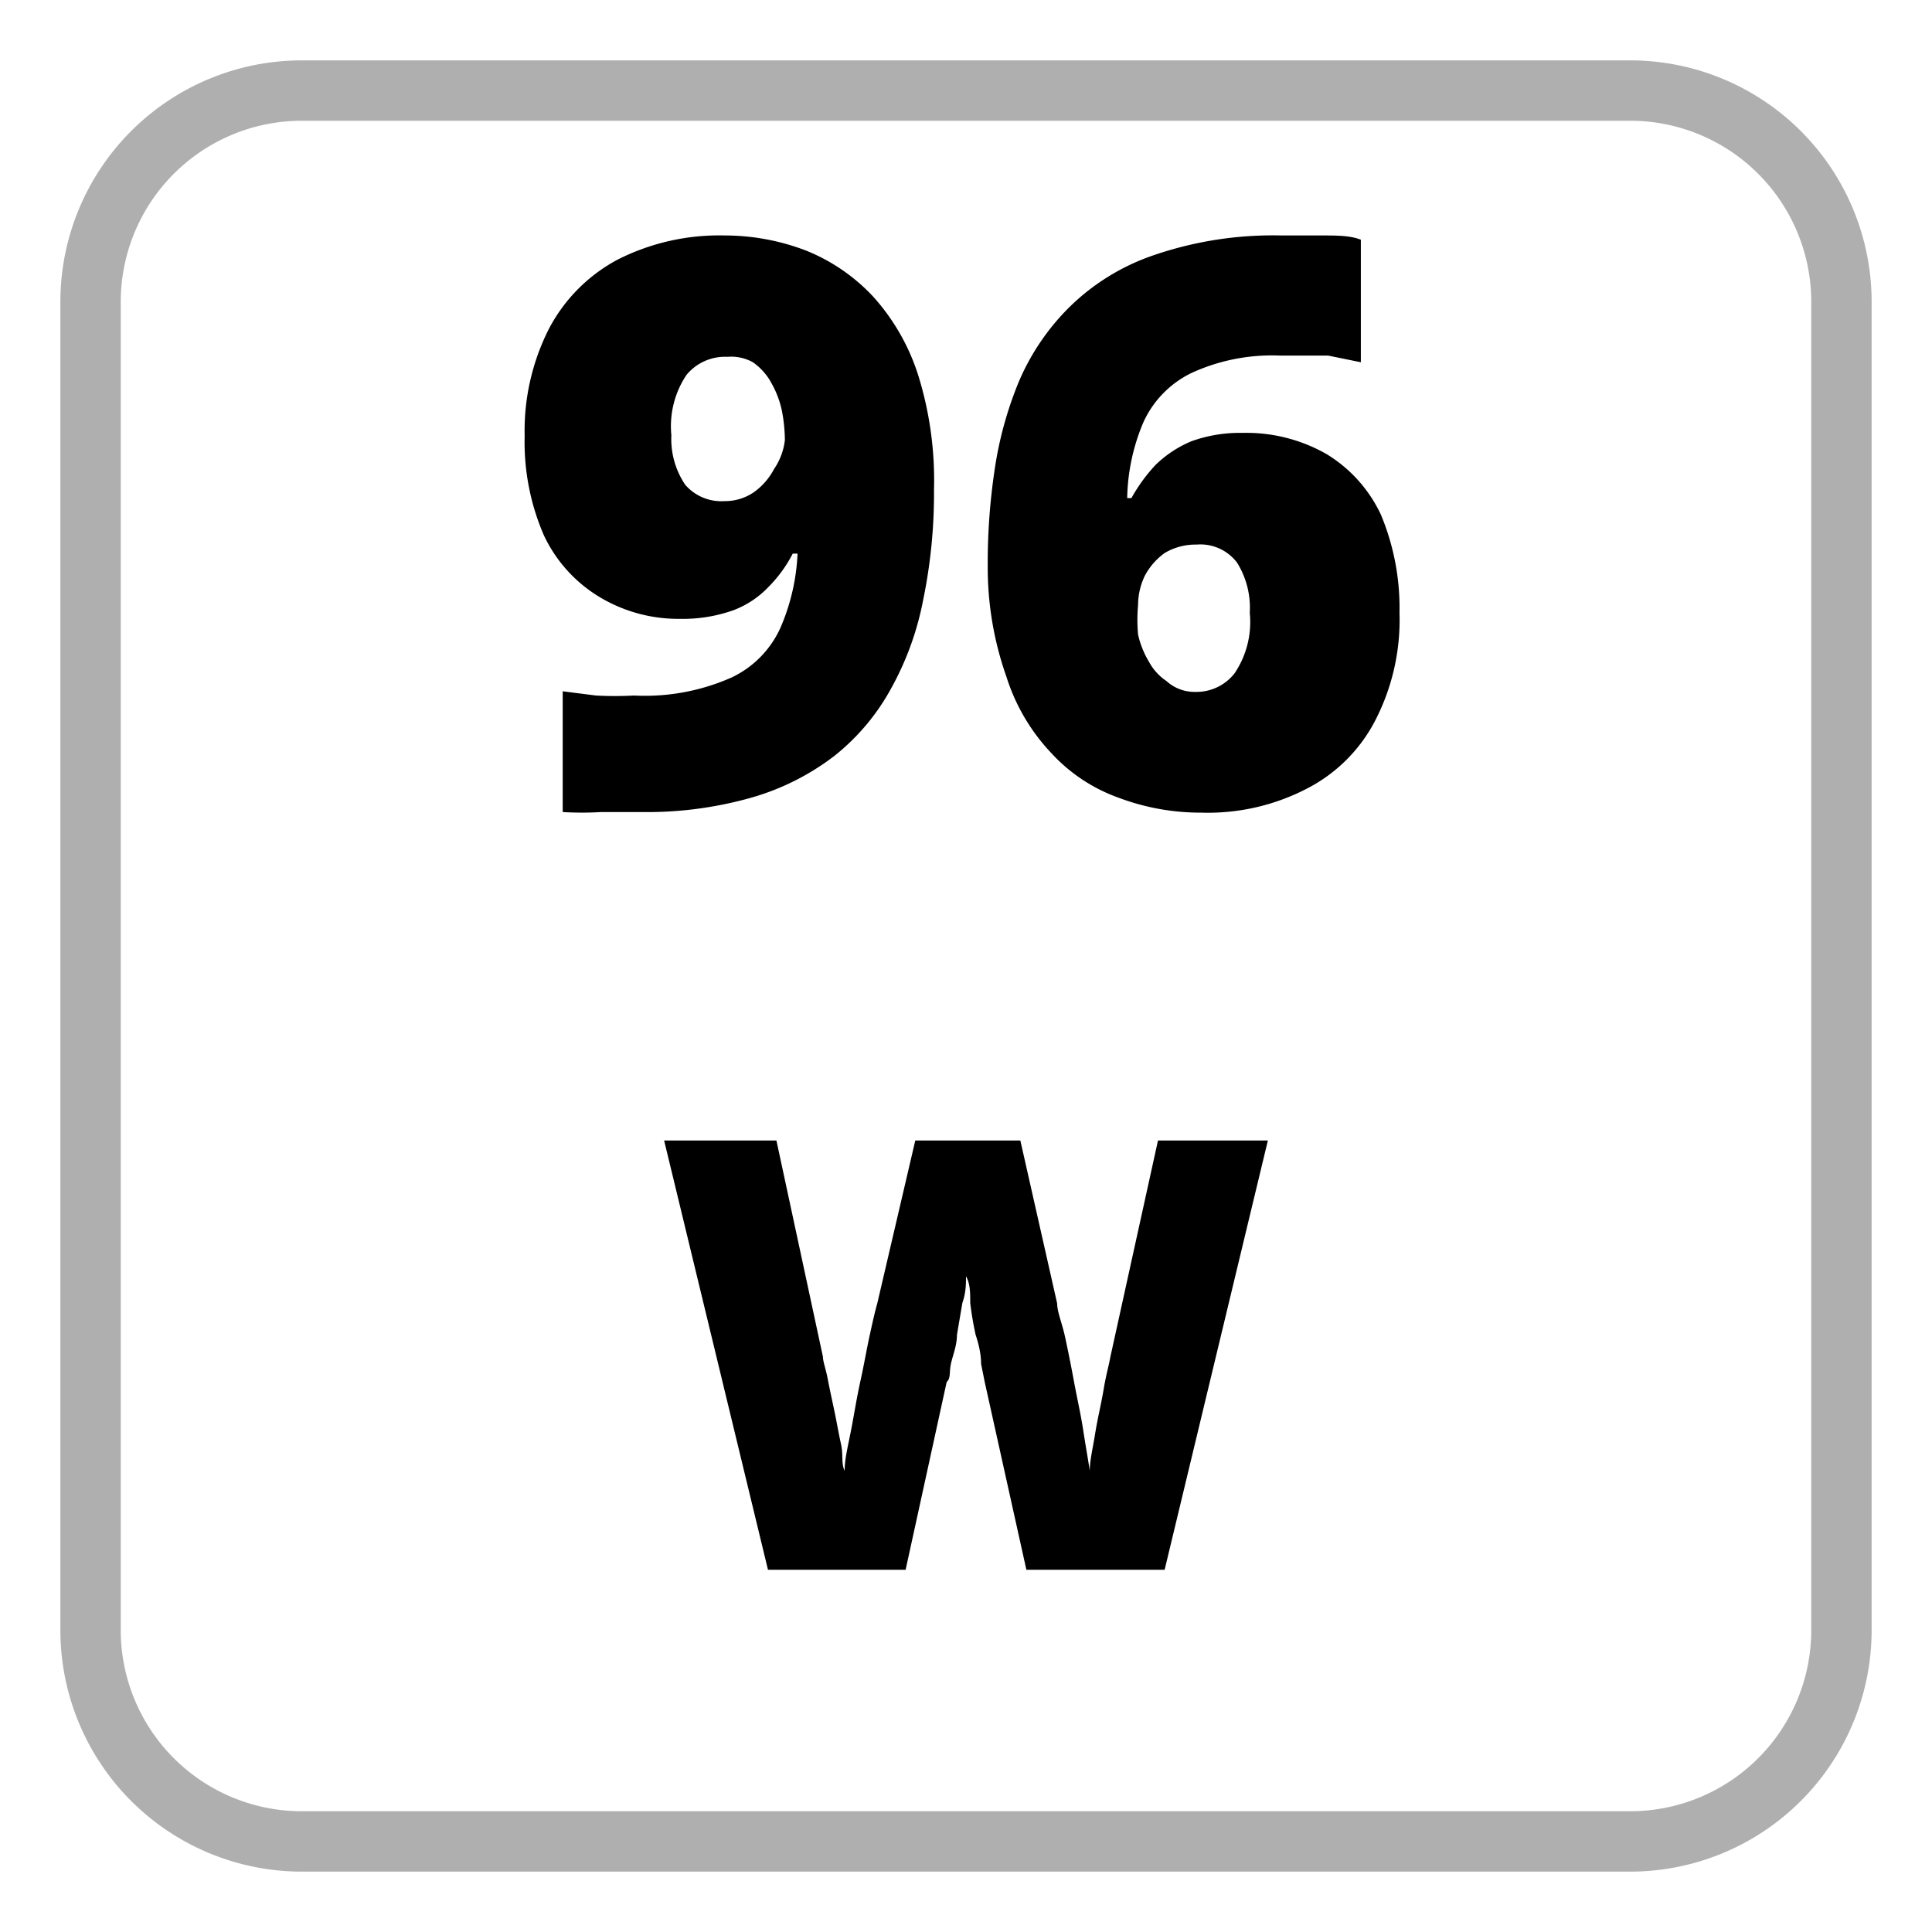
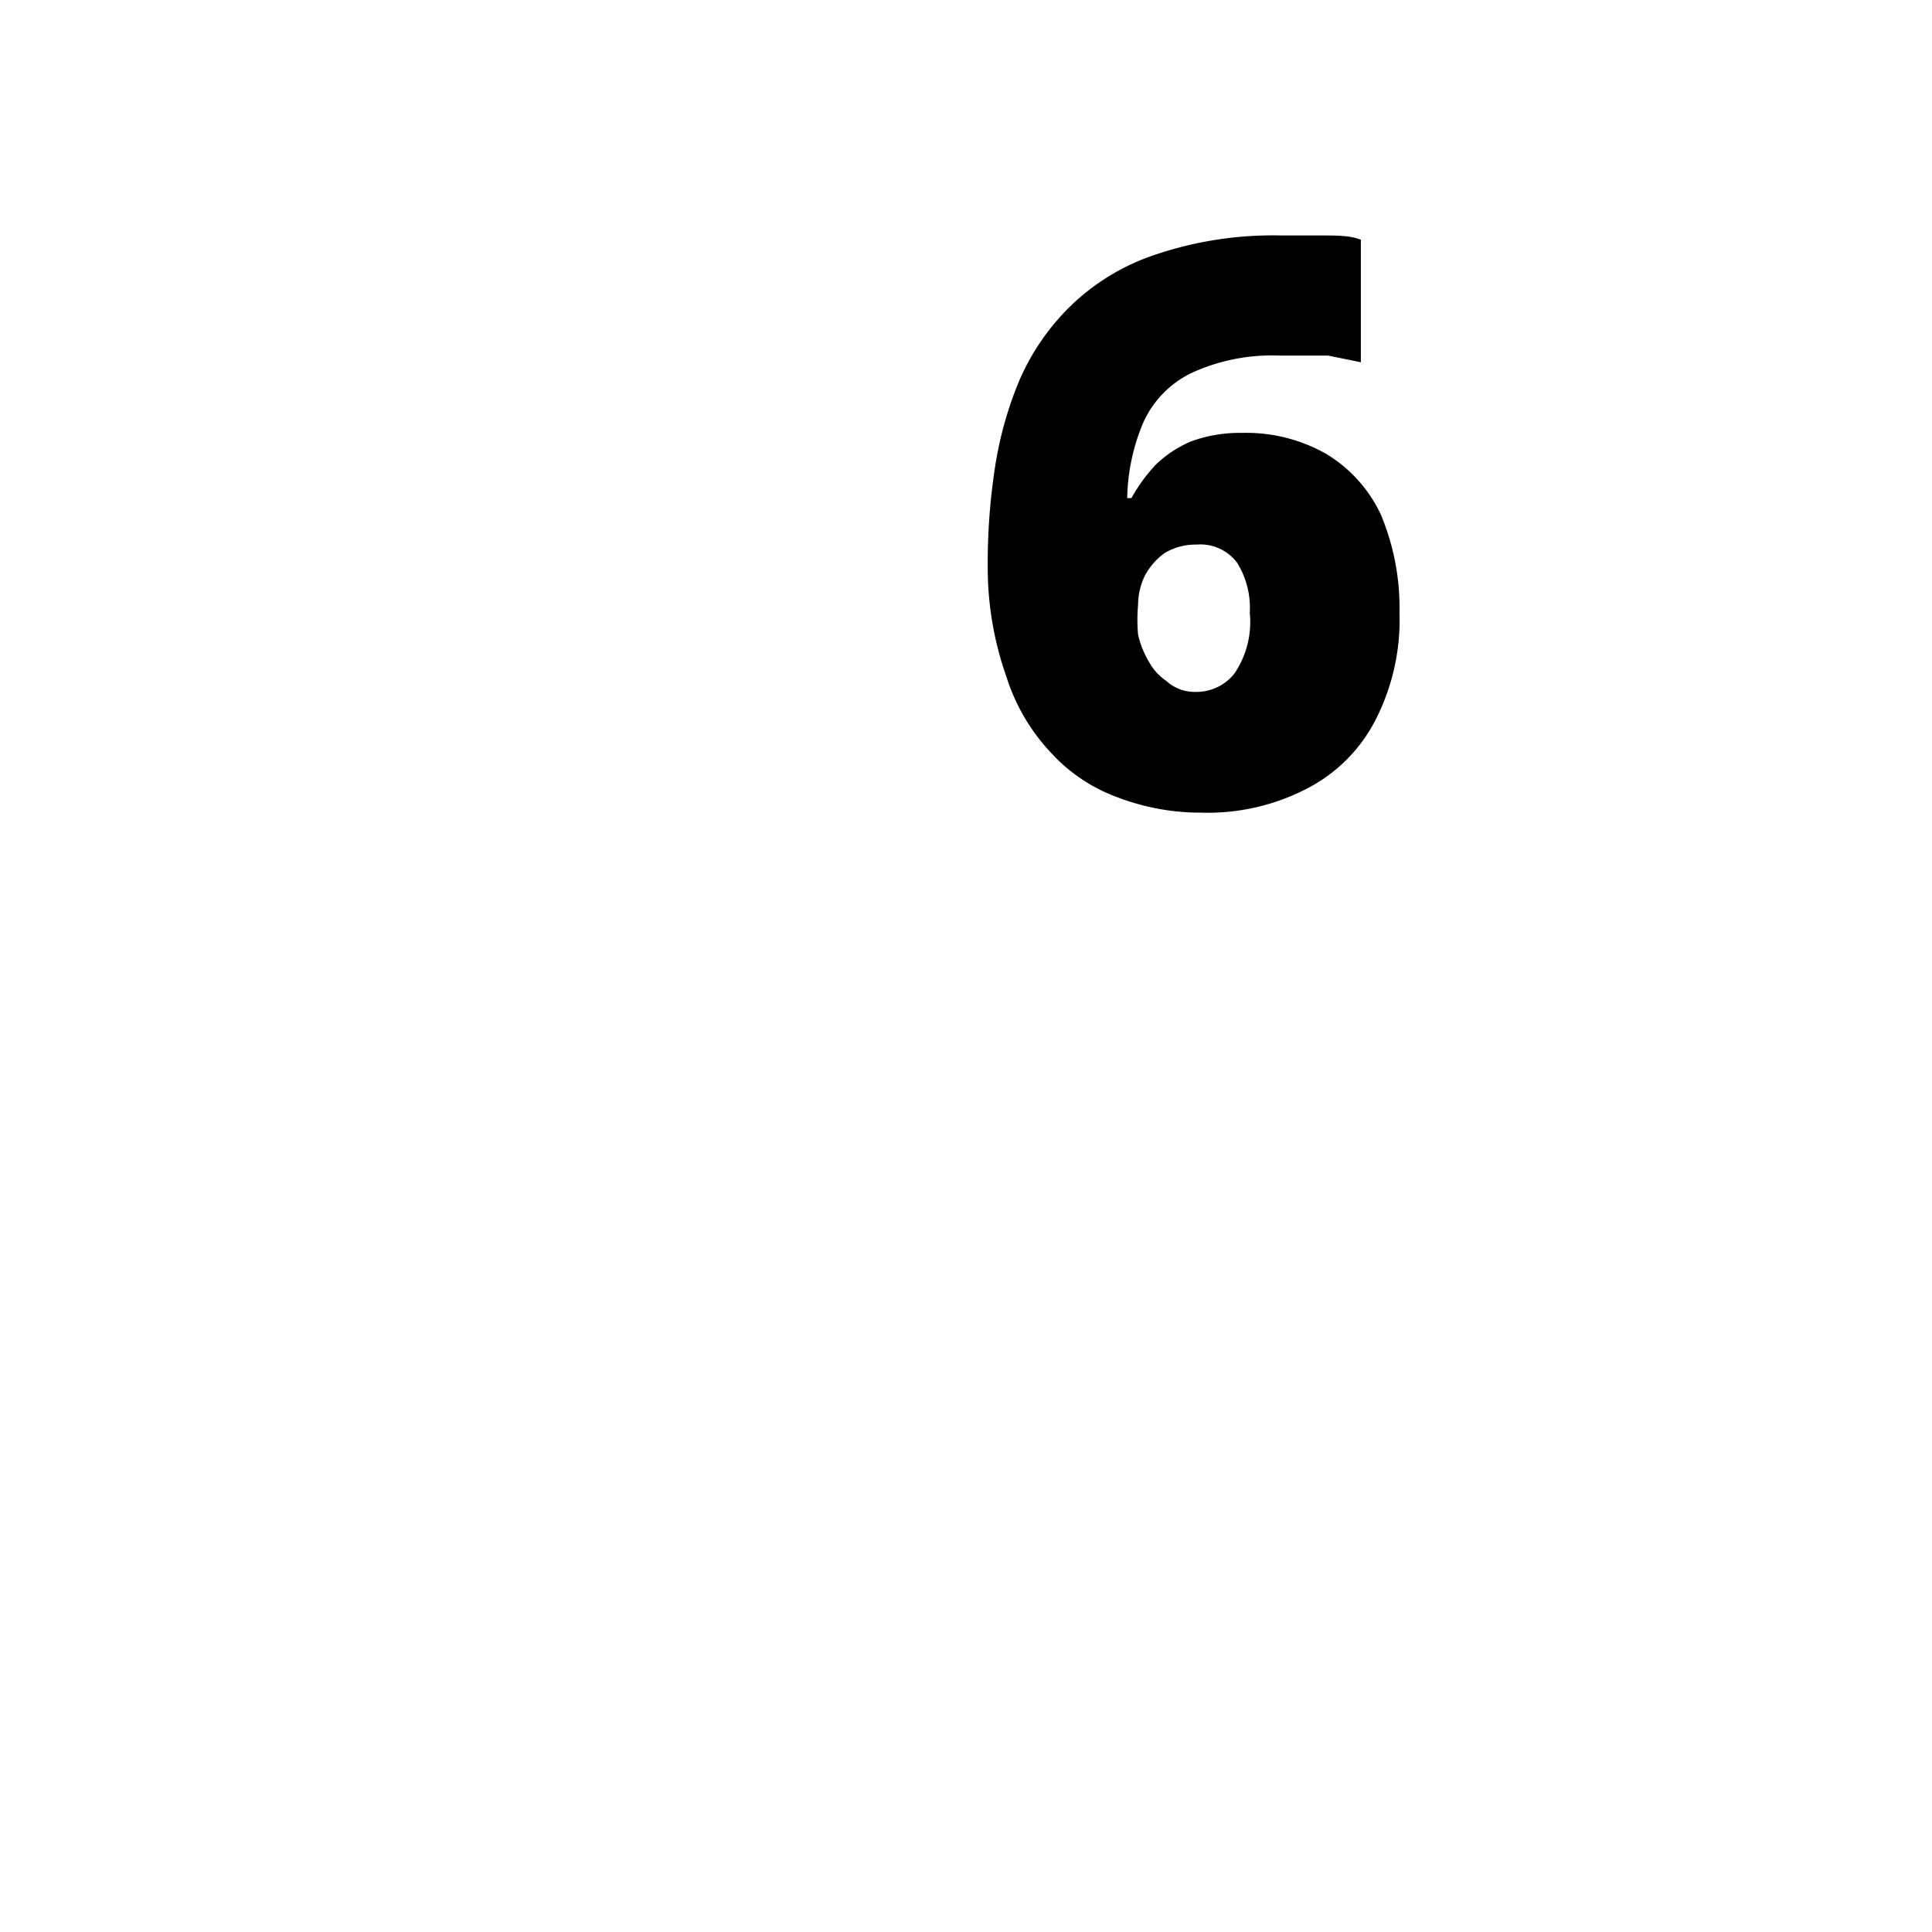
<svg xmlns="http://www.w3.org/2000/svg" id="Layer_1" data-name="Layer 1" viewBox="0 0 32 32">
  <defs>
    <style>.cls-1{fill:#afafaf;}</style>
  </defs>
-   <path d="M15.47,8.11a8.74,8.74,0,0,1-.18,1.83,4.92,4.92,0,0,1-.54,1.48,3.66,3.66,0,0,1-.93,1.1,4.11,4.11,0,0,1-1.37.69,6.34,6.34,0,0,1-1.83.24l-.66,0a5.38,5.38,0,0,1-.64,0v-2l.55.07a5.78,5.78,0,0,0,.63,0,3.54,3.54,0,0,0,1.62-.3,1.67,1.67,0,0,0,.81-.83,3.47,3.47,0,0,0,.28-1.22h-.08a2.22,2.22,0,0,1-.4.55,1.56,1.56,0,0,1-.59.39,2.5,2.5,0,0,1-.88.14A2.53,2.53,0,0,1,9.9,9.87a2.37,2.37,0,0,1-.89-1,3.88,3.88,0,0,1-.32-1.65,3.73,3.73,0,0,1,.4-1.77A2.74,2.74,0,0,1,10.23,4.3,3.72,3.72,0,0,1,12,3.9a3.77,3.77,0,0,1,1.35.25,3.1,3.1,0,0,1,1.11.76,3.55,3.55,0,0,1,.75,1.31A5.85,5.85,0,0,1,15.47,8.11Zm-3.42-2.2a.83.83,0,0,0-.68.3,1.53,1.53,0,0,0-.25,1,1.35,1.35,0,0,0,.23.82A.79.79,0,0,0,12,8.3a.84.84,0,0,0,.49-.15,1.1,1.1,0,0,0,.33-.38A1.07,1.07,0,0,0,13,7.29a2.63,2.63,0,0,0-.05-.49,1.61,1.61,0,0,0-.17-.45A1,1,0,0,0,12.47,6,.74.74,0,0,0,12.05,5.91Z" />
  <path d="M16.36,9.4a10.44,10.44,0,0,1,.11-1.59,6.15,6.15,0,0,1,.41-1.5,3.87,3.87,0,0,1,.85-1.24,3.68,3.68,0,0,1,1.4-.85,6.08,6.08,0,0,1,2.09-.32c.18,0,.4,0,.66,0s.48,0,.66.07V6L22,5.89c-.21,0-.48,0-.79,0a3.19,3.19,0,0,0-1.48.29,1.68,1.68,0,0,0-.79.81,3.35,3.35,0,0,0-.27,1.26h.07a2.77,2.77,0,0,1,.4-.55,1.9,1.9,0,0,1,.59-.39,2.36,2.36,0,0,1,.85-.14,2.68,2.68,0,0,1,1.39.35,2.33,2.33,0,0,1,.9,1,4,4,0,0,1,.31,1.63,3.63,3.63,0,0,1-.4,1.78,2.62,2.62,0,0,1-1.13,1.13,3.56,3.56,0,0,1-1.75.4,3.85,3.85,0,0,1-1.38-.25,2.78,2.78,0,0,1-1.11-.74,3.26,3.26,0,0,1-.74-1.26A5.42,5.42,0,0,1,16.36,9.4Zm3.44,2.06a.8.8,0,0,0,.65-.31,1.52,1.52,0,0,0,.25-1,1.41,1.41,0,0,0-.21-.83.76.76,0,0,0-.67-.3,1,1,0,0,0-.53.14,1.1,1.1,0,0,0-.33.38,1.13,1.13,0,0,0-.11.48,2.72,2.72,0,0,0,0,.49,1.51,1.51,0,0,0,.18.45.89.89,0,0,0,.29.32A.69.69,0,0,0,19.8,11.46Z" />
-   <path d="M21,18.89,19.29,26H17l-.69-3.11-.06-.3q0-.21-.09-.48a5.34,5.34,0,0,1-.09-.53c0-.17,0-.32-.07-.44,0,.12,0,.27-.06.44l-.09.53c0,.18-.07.34-.1.48s0,.24-.07.3L15,26H12.72L11,18.89h1.86l.77,3.58c0,.08.05.21.08.37s.07.34.11.53.07.37.11.55,0,.32.06.44c0-.2.06-.43.11-.69s.09-.52.15-.79.1-.51.15-.74.09-.41.13-.55l.63-2.7H16.9l.61,2.7c0,.14.08.32.13.55s.1.48.15.75.11.53.15.79.08.48.11.68c0-.17.05-.37.09-.62s.1-.49.14-.73.09-.41.11-.53l.79-3.59Z" />
-   <path class="cls-1" d="M27,2a3,3,0,0,1,3,3V27a3,3,0,0,1-3,3H5a3,3,0,0,1-3-3V5A3,3,0,0,1,5,2H27m0-1H5A4,4,0,0,0,1,5V27a4,4,0,0,0,4,4H27a4,4,0,0,0,4-4V5a4,4,0,0,0-4-4Z" />
</svg>